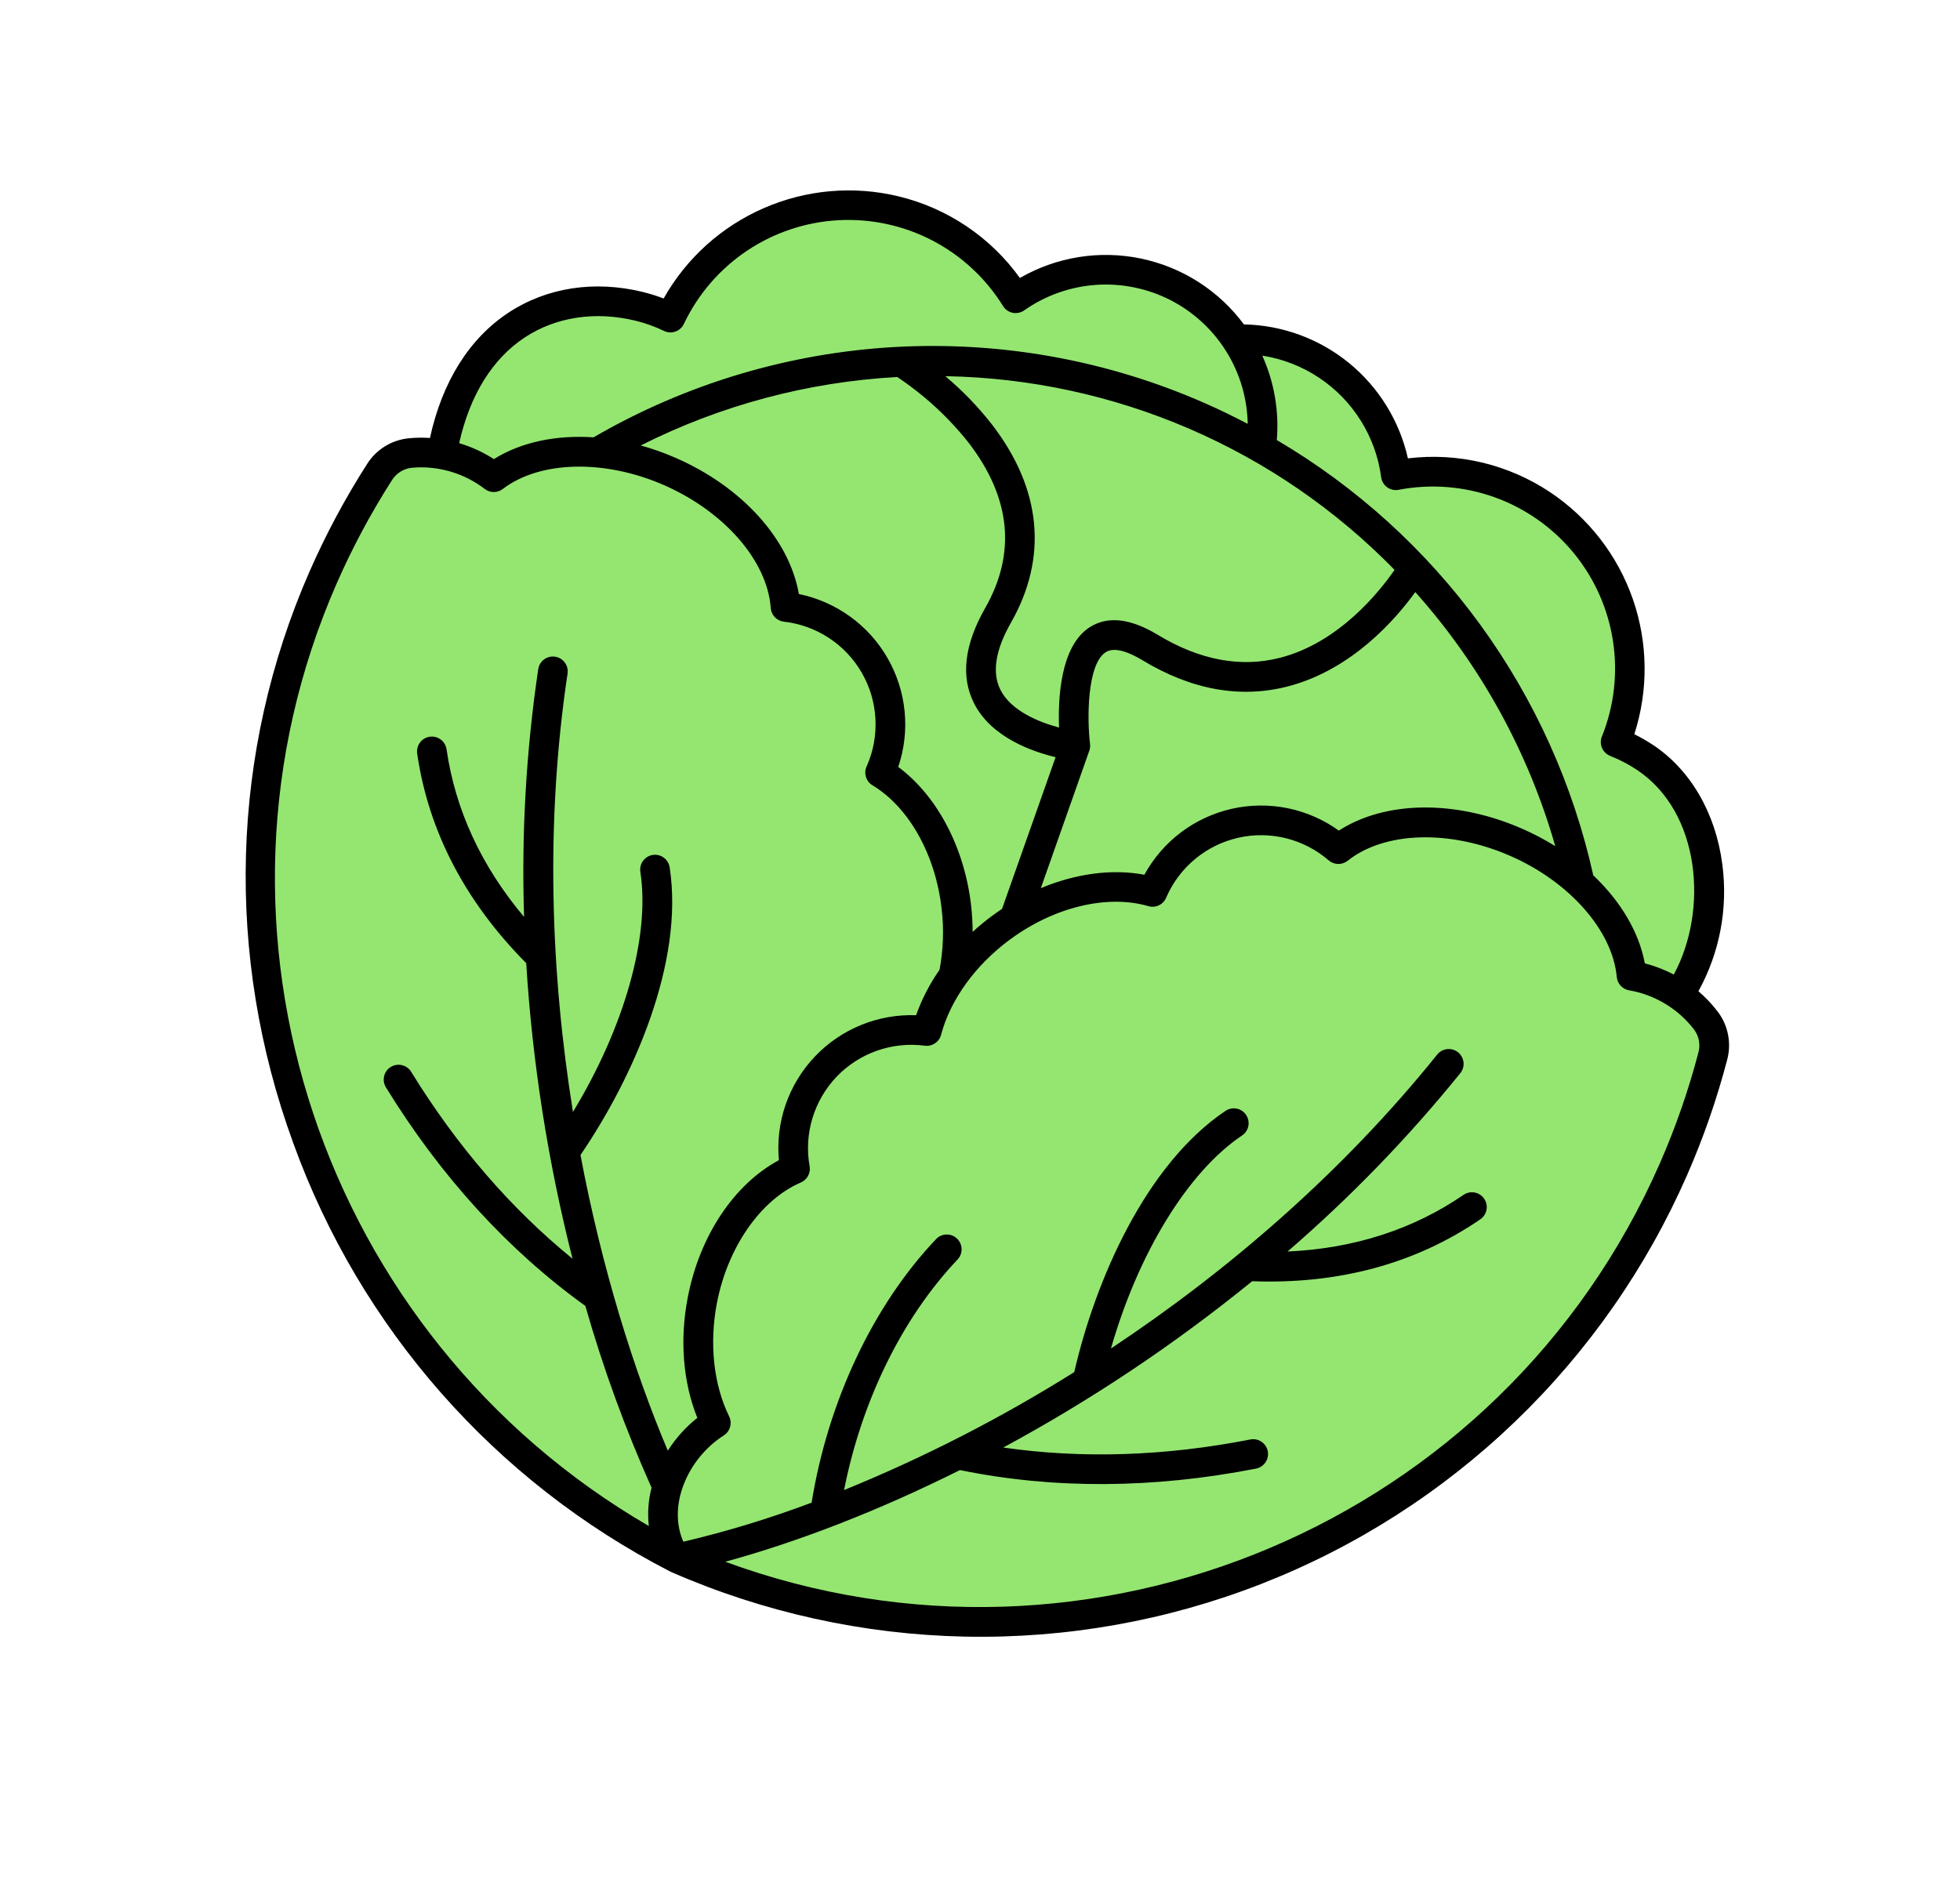
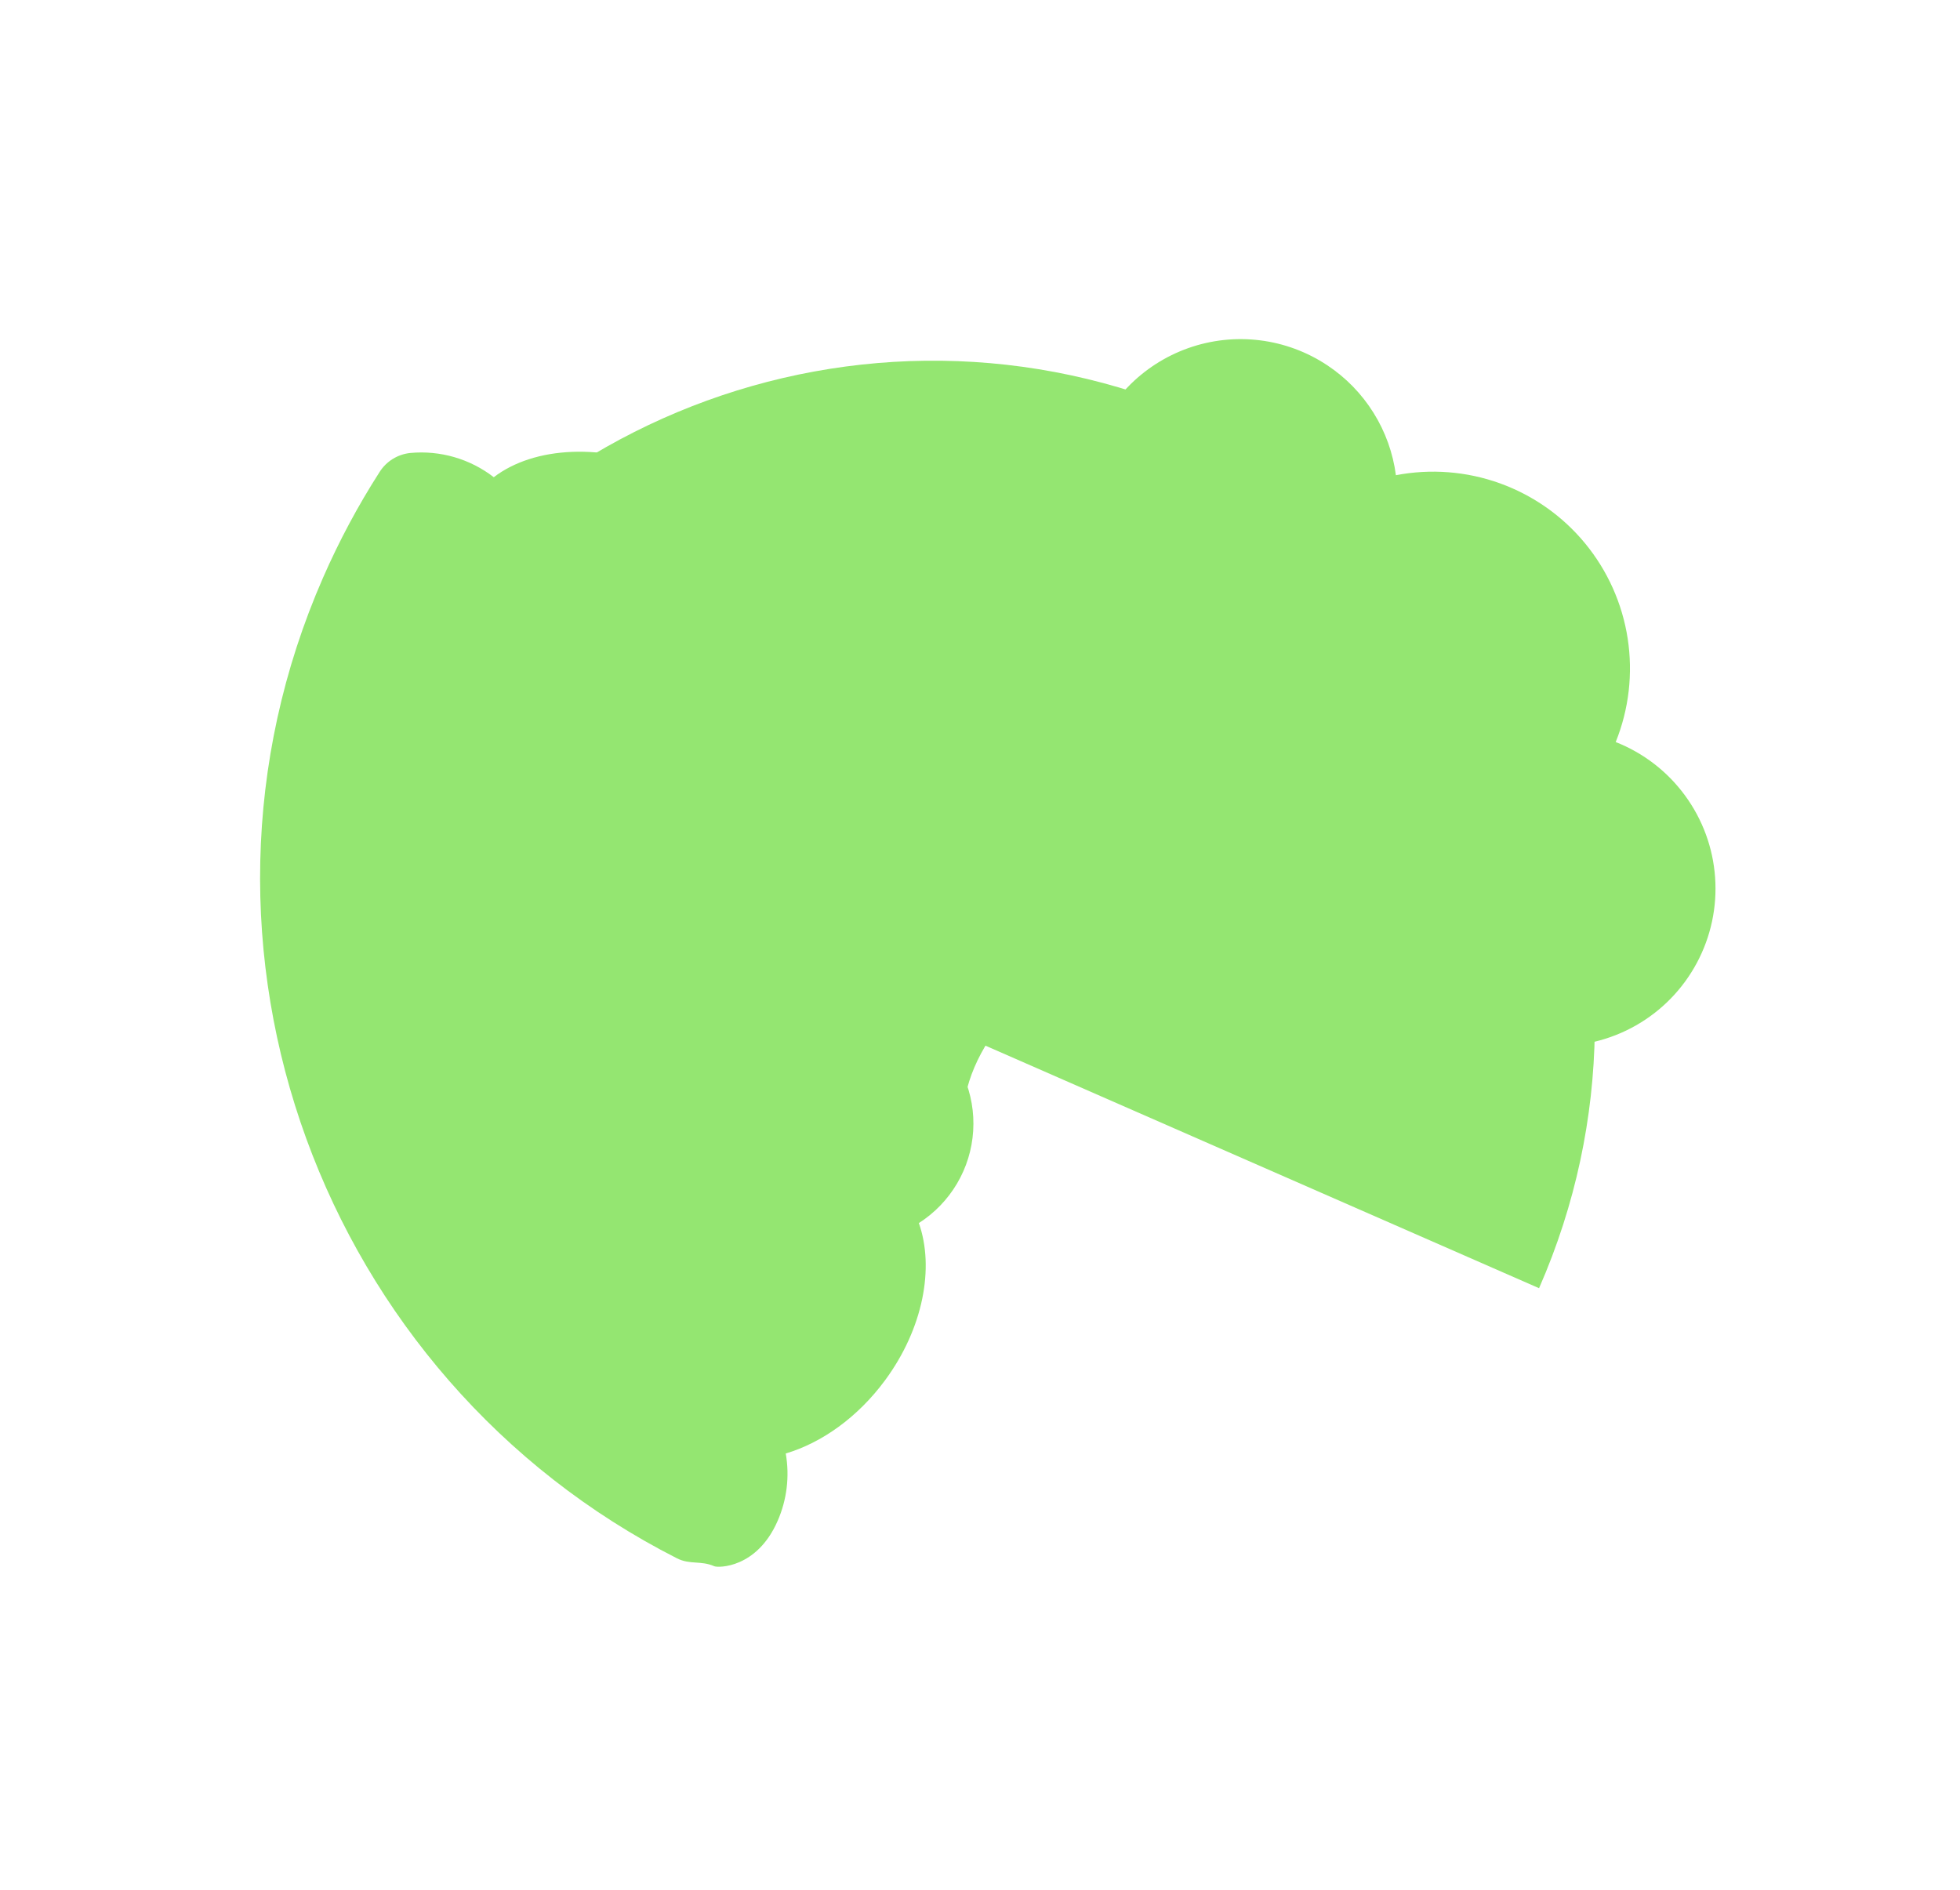
<svg xmlns="http://www.w3.org/2000/svg" width="56" height="54" viewBox="0 0 56 54" fill="none">
  <path d="M37.921 10.437C38.454 10.79 38.905 11.253 39.243 11.795C39.582 12.337 39.8 12.945 39.883 13.579C40.876 13.388 41.902 13.468 42.853 13.81C43.804 14.153 44.646 14.746 45.288 15.526C45.931 16.307 46.351 17.246 46.505 18.245C46.659 19.244 46.541 20.266 46.163 21.204C46.954 21.515 47.64 22.044 48.142 22.729C48.645 23.414 48.944 24.227 49.003 25.074C49.063 25.922 48.882 26.768 48.48 27.517C48.079 28.266 47.474 28.886 46.735 29.305C45.996 29.724 45.154 29.925 44.305 29.886C43.457 29.846 42.637 29.567 41.94 29.081C41.243 28.595 40.699 27.922 40.368 27.139C40.038 26.357 39.937 25.496 40.075 24.658C38.673 24.439 37.405 23.697 36.527 22.582C35.648 21.467 35.224 20.061 35.339 18.646C34.645 18.63 33.964 18.452 33.351 18.127C32.737 17.803 32.207 17.34 31.803 16.775C31.399 16.211 31.132 15.56 31.023 14.874C30.913 14.189 30.965 13.487 31.173 12.825C31.381 12.163 31.741 11.558 32.223 11.059C32.705 10.559 33.297 10.179 33.951 9.947C34.606 9.715 35.305 9.639 35.994 9.724C36.683 9.809 37.343 10.053 37.921 10.437Z" fill="#94E671" />
-   <path d="M35.946 13.251C35.755 14.029 35.36 14.741 34.801 15.314C34.241 15.887 33.539 16.3 32.766 16.509C31.993 16.718 31.178 16.716 30.406 16.503C29.634 16.291 28.933 15.874 28.376 15.299C27.414 16.342 26.093 16.983 24.678 17.093C23.263 17.204 21.858 16.775 20.746 15.892C20.224 16.562 19.522 17.07 18.723 17.358C17.924 17.646 17.06 17.702 16.23 17.519C15.401 17.336 14.64 16.922 14.036 16.325C13.432 15.729 13.009 14.973 12.816 14.146C12.624 13.318 12.669 12.454 12.947 11.651C13.226 10.849 13.725 10.141 14.389 9.611C15.052 9.08 15.852 8.749 16.696 8.654C17.54 8.559 18.394 8.705 19.158 9.075C19.591 8.161 20.263 7.382 21.102 6.818C21.941 6.254 22.916 5.926 23.926 5.869C24.935 5.813 25.941 6.03 26.838 6.497C27.734 6.963 28.489 7.663 29.021 8.523C29.767 7.998 30.654 7.714 31.566 7.708C32.477 7.701 33.369 7.973 34.122 8.487C34.875 9.001 35.453 9.733 35.779 10.584C36.105 11.435 36.163 12.366 35.946 13.251L35.946 13.251Z" fill="#94E671" />
  <path d="M43.973 36.81L9.333 21.632C13.524 12.067 24.676 7.71 34.242 11.901C43.807 16.093 48.164 27.244 43.973 36.81Z" fill="#94E671" />
  <path d="M9.233 16.5C9.69 15.456 10.229 14.448 10.845 13.488C10.94 13.337 11.068 13.21 11.219 13.116C11.37 13.022 11.541 12.963 11.718 12.944C12.573 12.863 13.428 13.11 14.108 13.636C15.259 12.755 17.242 12.641 19.144 13.474C21.07 14.318 22.34 15.883 22.444 17.342C22.97 17.401 23.474 17.584 23.916 17.873C24.358 18.163 24.726 18.553 24.99 19.011C25.254 19.469 25.406 19.983 25.436 20.511C25.465 21.039 25.37 21.566 25.158 22.051C25.154 22.059 25.15 22.067 25.146 22.075C26.266 22.751 27.134 24.193 27.328 25.939C27.48 27.309 27.187 28.587 26.598 29.511C27.005 29.851 27.327 30.282 27.537 30.77C27.747 31.258 27.839 31.788 27.805 32.318C27.772 32.847 27.614 33.362 27.344 33.819C27.074 34.276 26.701 34.663 26.253 34.949C26.703 36.224 26.379 37.961 25.287 39.442C24.501 40.507 23.47 41.231 22.45 41.533C22.564 42.186 22.483 42.858 22.216 43.464C21.622 44.82 20.515 44.801 20.409 44.755C20.024 44.586 19.713 44.717 19.343 44.529C9.203 39.378 4.61 27.049 9.233 16.5Z" fill="#94E671" />
-   <path d="M16.735 13.003C16.694 12.97 16.65 12.94 16.606 12.909C16.688 12.91 16.771 12.912 16.854 12.916C16.814 12.944 16.774 12.973 16.735 13.003ZM21.97 43.896C6.335 41.25 9.661 13.806 11.718 12.945C11.718 12.945 11.106 12.967 10.812 13.477C10.251 14.45 9.697 15.439 9.232 16.501C4.61 27.05 9.203 39.378 19.343 44.529C19.713 44.717 20.023 44.586 20.408 44.755C20.501 44.796 21.367 44.815 21.979 43.9C21.976 43.898 21.973 43.897 21.97 43.896Z" fill="#94E671" />
-   <path d="M19.342 44.528C19.236 44.481 18.596 43.494 19.19 42.138C19.455 41.53 19.894 41.015 20.451 40.657C19.982 39.702 19.815 38.453 20.066 37.153C20.413 35.347 21.471 33.931 22.714 33.398C22.621 32.875 22.652 32.338 22.805 31.829C22.958 31.321 23.229 30.856 23.596 30.473C23.963 30.089 24.415 29.797 24.916 29.621C25.416 29.444 25.952 29.389 26.478 29.458C26.758 28.398 27.499 27.316 28.609 26.5C30.024 25.459 31.673 25.119 32.928 25.484C32.932 25.476 32.935 25.468 32.939 25.459C33.151 24.975 33.474 24.548 33.883 24.211C34.29 23.875 34.772 23.639 35.287 23.523C35.803 23.406 36.339 23.412 36.852 23.541C37.365 23.669 37.84 23.916 38.24 24.262C39.383 23.35 41.395 23.223 43.321 24.067C45.223 24.9 46.483 26.436 46.616 27.878C47.463 28.021 48.224 28.482 48.744 29.167C48.85 29.31 48.923 29.475 48.956 29.65C48.989 29.825 48.983 30.005 48.936 30.177C48.648 31.28 48.273 32.36 47.815 33.404C43.024 44.339 30.276 49.319 19.342 44.528Z" fill="#94E671" />
  <path d="M19.046 42.537C19.086 42.401 19.134 42.267 19.19 42.138C19.458 41.532 19.896 41.018 20.451 40.657C19.982 39.702 19.815 38.453 20.066 37.153C20.413 35.347 21.471 33.931 22.714 33.398C22.62 32.875 22.652 32.338 22.805 31.83C22.958 31.321 23.229 30.857 23.596 30.473C23.963 30.089 24.415 29.797 24.916 29.621C25.416 29.445 25.951 29.389 26.478 29.458C26.758 28.398 27.499 27.316 28.609 26.5C30.024 25.459 31.672 25.119 32.928 25.485C32.932 25.476 32.935 25.468 32.939 25.459C33.151 24.975 33.474 24.548 33.882 24.211C34.29 23.875 34.772 23.639 35.287 23.523C35.803 23.406 36.339 23.413 36.852 23.541C37.365 23.669 37.84 23.916 38.24 24.262C39.383 23.35 41.395 23.223 43.321 24.067C44.095 24.4 44.798 24.88 45.39 25.48C43.22 25.094 40.283 25.192 39.396 25.9C38.996 25.555 38.52 25.308 38.008 25.179C37.495 25.051 36.959 25.044 36.443 25.161C35.927 25.277 35.446 25.513 35.038 25.849C34.63 26.186 34.307 26.613 34.094 27.097C34.091 27.106 34.088 27.114 34.084 27.122C32.828 26.757 31.18 27.097 29.765 28.138C28.655 28.954 27.914 30.037 27.634 31.096C27.107 31.027 26.572 31.082 26.071 31.259C25.571 31.435 25.119 31.727 24.752 32.111C24.385 32.494 24.114 32.959 23.961 33.468C23.808 33.976 23.776 34.513 23.869 35.035C22.627 35.569 21.569 36.985 21.221 38.791C21.112 39.36 21.155 41.084 21.155 41.084C20.52 41.21 18.935 42.002 19.046 42.537Z" fill="#94E671" />
-   <path d="M49.347 30.286C49.41 30.052 49.419 29.807 49.373 29.569C49.328 29.331 49.228 29.107 49.082 28.913C48.919 28.697 48.732 28.5 48.526 28.325C49.136 27.22 49.375 25.949 49.209 24.699C49.022 23.241 48.301 21.998 47.234 21.29C47.061 21.175 46.881 21.072 46.695 20.98C47.101 19.722 47.086 18.366 46.652 17.117C46.217 15.869 45.387 14.797 44.287 14.063C43.092 13.266 41.651 12.924 40.226 13.098C39.986 12.028 39.394 11.069 38.545 10.374C37.696 9.68 36.638 9.291 35.541 9.27C34.823 8.302 33.774 7.631 32.593 7.387C31.413 7.142 30.184 7.34 29.14 7.943C28.302 6.777 27.073 5.95 25.678 5.612C24.393 5.3 23.042 5.417 21.83 5.944C20.617 6.47 19.61 7.378 18.961 8.529C18.767 8.455 18.569 8.393 18.367 8.343C16.986 8.005 15.625 8.214 14.533 8.931C13.408 9.671 12.636 10.905 12.284 12.515C12.082 12.501 11.879 12.504 11.677 12.524C11.436 12.548 11.203 12.627 10.997 12.754C10.791 12.882 10.617 13.055 10.488 13.26C9.861 14.239 9.311 15.266 8.844 16.331C6.582 21.494 6.417 27.295 8.38 32.666C10.296 37.96 14.143 42.332 19.15 44.907C19.15 44.907 19.166 44.915 19.173 44.918C21.824 46.079 24.677 46.707 27.571 46.766C30.465 46.825 33.341 46.313 36.037 45.26C38.733 44.207 41.194 42.633 43.282 40.628C45.369 38.624 47.042 36.228 48.203 33.577C48.67 32.512 49.052 31.411 49.347 30.286ZM37.685 10.792C38.167 11.112 38.575 11.531 38.881 12.022C39.188 12.512 39.386 13.063 39.462 13.636C39.469 13.694 39.489 13.749 39.518 13.798C39.548 13.848 39.587 13.891 39.634 13.924C39.681 13.958 39.734 13.982 39.79 13.994C39.847 14.007 39.905 14.007 39.962 13.996C40.88 13.82 41.828 13.894 42.708 14.211C43.587 14.528 44.365 15.076 44.959 15.797C45.553 16.519 45.942 17.387 46.084 18.311C46.227 19.235 46.118 20.18 45.768 21.047C45.747 21.099 45.737 21.154 45.737 21.21C45.738 21.266 45.75 21.321 45.772 21.373C45.794 21.424 45.826 21.471 45.866 21.509C45.906 21.548 45.953 21.579 46.005 21.6C46.272 21.705 46.527 21.838 46.766 21.996C48.6 23.213 48.809 26.031 47.822 27.848C47.56 27.709 47.282 27.602 46.995 27.528C46.828 26.63 46.302 25.752 45.522 25.012C44.949 22.43 43.85 19.993 42.295 17.853C40.739 15.713 38.76 13.916 36.48 12.574C36.549 11.748 36.406 10.918 36.065 10.162C36.644 10.252 37.197 10.467 37.685 10.792ZM28.358 26.161C28.161 26.306 27.971 26.462 27.79 26.628C27.789 26.383 27.775 26.138 27.748 25.894C27.563 24.227 26.776 22.739 25.664 21.915C25.837 21.404 25.899 20.863 25.846 20.327C25.793 19.79 25.627 19.271 25.358 18.804C25.09 18.337 24.725 17.932 24.288 17.617C23.851 17.302 23.352 17.082 22.825 16.974C22.555 15.419 21.214 13.92 19.313 13.087C18.986 12.944 18.65 12.824 18.307 12.729C20.589 11.579 23.084 10.913 25.635 10.773C26.41 11.289 27.1 11.924 27.678 12.655C28.881 14.222 29.04 15.809 28.149 17.373C27.551 18.422 27.444 19.34 27.832 20.101C28.322 21.066 29.481 21.474 30.16 21.636L28.63 25.971C28.539 26.032 28.448 26.095 28.358 26.161ZM39.845 16.284C39.422 16.896 38.261 18.362 36.577 18.795C35.452 19.085 34.275 18.864 33.077 18.139C32.296 17.667 31.642 17.595 31.131 17.925C30.297 18.465 30.227 19.949 30.259 20.789C29.677 20.636 28.886 20.308 28.586 19.716C28.337 19.225 28.437 18.578 28.885 17.792C29.945 15.931 29.76 13.976 28.349 12.139C27.953 11.63 27.503 11.164 27.009 10.749C31.85 10.832 36.462 12.82 39.845 16.284L39.845 16.284ZM29.738 25.379L31.123 21.451C31.145 21.39 31.152 21.324 31.144 21.259C31.058 20.553 31.055 18.983 31.591 18.637C31.859 18.463 32.308 18.665 32.638 18.864C34.04 19.713 35.439 19.965 36.795 19.614C38.63 19.139 39.882 17.687 40.437 16.918C42.3 19.005 43.667 21.487 44.436 24.178C44.133 23.99 43.818 23.824 43.491 23.681C41.59 22.848 39.579 22.878 38.253 23.734C37.815 23.42 37.316 23.201 36.788 23.094C36.26 22.987 35.715 22.993 35.19 23.112C34.664 23.232 34.17 23.461 33.74 23.786C33.311 24.11 32.955 24.523 32.696 24.996C31.776 24.821 30.734 24.962 29.738 25.379ZM14.999 9.639C15.891 9.053 17.016 8.885 18.165 9.166C18.444 9.235 18.714 9.332 18.972 9.456C19.022 9.481 19.077 9.495 19.133 9.498C19.189 9.501 19.245 9.493 19.297 9.474C19.35 9.456 19.399 9.427 19.44 9.389C19.482 9.352 19.515 9.307 19.539 9.256C19.94 8.412 20.561 7.691 21.336 7.169C22.112 6.648 23.014 6.345 23.947 6.293C24.881 6.241 25.811 6.441 26.64 6.872C27.469 7.304 28.166 7.951 28.659 8.746C28.689 8.795 28.729 8.837 28.776 8.87C28.824 8.903 28.877 8.926 28.934 8.938C28.99 8.949 29.049 8.949 29.105 8.937C29.162 8.926 29.215 8.902 29.262 8.869C29.864 8.446 30.571 8.194 31.305 8.141C32.039 8.089 32.774 8.237 33.431 8.57C34.087 8.904 34.641 9.41 35.031 10.034C35.422 10.658 35.636 11.376 35.649 12.112C35.244 11.899 34.832 11.699 34.412 11.515C31.631 10.293 28.601 9.746 25.567 9.916C22.535 10.087 19.585 10.971 16.958 12.497C15.886 12.425 14.884 12.634 14.111 13.119C13.804 12.921 13.47 12.767 13.119 12.664C13.425 11.291 14.07 10.249 14.999 9.639ZM9.62 16.671C10.069 15.647 10.598 14.659 11.201 13.717C11.262 13.621 11.344 13.539 11.44 13.479C11.537 13.418 11.646 13.38 11.759 13.367C12.507 13.298 13.253 13.514 13.849 13.971C13.923 14.028 14.013 14.06 14.107 14.06C14.2 14.06 14.291 14.029 14.365 13.973C15.423 13.163 17.275 13.119 18.973 13.863C20.7 14.62 21.925 16.03 22.021 17.373C22.028 17.472 22.07 17.565 22.138 17.636C22.207 17.708 22.298 17.753 22.396 17.764C22.856 17.816 23.297 17.975 23.683 18.229C24.07 18.482 24.391 18.823 24.622 19.224C24.853 19.624 24.987 20.073 25.012 20.535C25.038 20.997 24.955 21.458 24.769 21.882L24.759 21.903C24.717 21.997 24.711 22.104 24.742 22.203C24.773 22.301 24.838 22.385 24.927 22.439C25.975 23.071 26.734 24.431 26.906 25.987C26.972 26.562 26.951 27.143 26.844 27.712C26.563 28.113 26.338 28.549 26.174 29.01C25.634 28.991 25.097 29.086 24.598 29.291C24.099 29.495 23.649 29.803 23.278 30.195C22.907 30.587 22.624 31.053 22.447 31.563C22.271 32.073 22.205 32.615 22.254 33.152C20.974 33.84 19.99 35.311 19.65 37.075C19.416 38.29 19.514 39.497 19.924 40.515C19.592 40.778 19.307 41.096 19.08 41.453C18.098 39.126 17.193 36.227 16.585 33.005C18.11 30.769 19.55 27.488 19.133 24.784C19.116 24.673 19.055 24.573 18.965 24.507C18.874 24.44 18.761 24.413 18.65 24.43C18.539 24.447 18.439 24.507 18.373 24.598C18.306 24.689 18.279 24.802 18.296 24.913C18.579 26.757 17.834 29.365 16.37 31.774C15.743 27.87 15.569 23.557 16.216 19.246C16.224 19.191 16.221 19.135 16.208 19.081C16.194 19.027 16.17 18.977 16.137 18.932C16.104 18.887 16.063 18.849 16.015 18.82C15.967 18.792 15.914 18.773 15.859 18.765C15.804 18.756 15.748 18.759 15.694 18.773C15.64 18.786 15.589 18.81 15.545 18.843C15.5 18.876 15.462 18.918 15.434 18.965C15.405 19.013 15.386 19.066 15.378 19.121C15.031 21.464 14.896 23.834 14.974 26.201C13.755 24.754 13.01 23.147 12.758 21.409C12.741 21.298 12.681 21.198 12.592 21.131C12.502 21.065 12.389 21.036 12.278 21.052C12.167 21.068 12.067 21.128 12 21.217C11.933 21.307 11.904 21.42 11.919 21.531C12.241 23.748 13.29 25.763 15.035 27.522C15.121 28.926 15.276 30.345 15.5 31.779C15.723 33.199 16.011 34.602 16.358 35.968C14.6 34.536 13.052 32.746 11.748 30.627C11.689 30.531 11.595 30.463 11.485 30.437C11.376 30.411 11.261 30.429 11.165 30.488C11.069 30.547 11.001 30.641 10.975 30.751C10.949 30.86 10.967 30.975 11.026 31.071C12.598 33.624 14.514 35.724 16.724 37.316C17.231 39.09 17.863 40.825 18.616 42.51C18.524 42.867 18.497 43.239 18.538 43.606C9.2 38.181 5.28 26.577 9.62 16.671ZM20.721 44.627C22.784 44.063 25.073 43.184 27.427 42.007C30.097 42.554 32.942 42.541 35.887 41.965C35.998 41.943 36.095 41.878 36.157 41.785C36.22 41.692 36.243 41.578 36.222 41.467C36.2 41.357 36.136 41.26 36.042 41.197C35.949 41.134 35.835 41.111 35.724 41.133C33.281 41.611 30.912 41.687 28.665 41.363C31.179 40.005 33.559 38.414 35.776 36.611C38.253 36.702 40.446 36.108 42.296 34.841C42.388 34.777 42.451 34.679 42.471 34.569C42.492 34.459 42.468 34.345 42.404 34.253C42.341 34.16 42.244 34.097 42.133 34.076C42.023 34.055 41.91 34.079 41.817 34.142C40.367 35.136 38.678 35.677 36.787 35.762C38.581 34.214 40.233 32.508 41.724 30.665C41.794 30.577 41.827 30.465 41.815 30.354C41.802 30.242 41.746 30.14 41.659 30.069C41.571 29.999 41.459 29.966 41.348 29.978C41.236 29.99 41.134 30.046 41.063 30.134C38.364 33.491 35.097 36.307 31.742 38.533C32.52 35.815 33.935 33.49 35.487 32.446C35.581 32.383 35.645 32.286 35.667 32.176C35.688 32.066 35.665 31.951 35.602 31.858C35.54 31.765 35.443 31.7 35.332 31.678C35.222 31.657 35.108 31.68 35.014 31.743C32.739 33.273 31.3 36.568 30.693 39.208C28.602 40.519 26.402 41.647 24.116 42.578C24.619 40.027 25.779 37.656 27.361 35.988C27.437 35.906 27.478 35.797 27.474 35.686C27.471 35.574 27.424 35.469 27.343 35.392C27.262 35.315 27.154 35.273 27.042 35.276C26.93 35.278 26.824 35.324 26.747 35.405C24.948 37.301 23.659 40.035 23.189 42.938C21.993 43.388 20.769 43.761 19.526 44.054C19.387 43.758 19.226 43.116 19.579 42.31C19.811 41.779 20.195 41.329 20.682 41.015C20.769 40.959 20.833 40.873 20.86 40.772C20.888 40.672 20.878 40.565 20.832 40.472C20.388 39.568 20.261 38.388 20.483 37.235C20.791 35.636 21.733 34.283 22.882 33.789C22.97 33.751 23.042 33.685 23.088 33.6C23.133 33.516 23.149 33.419 23.132 33.325C23.05 32.868 23.077 32.398 23.212 31.954C23.346 31.509 23.583 31.103 23.903 30.767C24.224 30.432 24.619 30.177 25.057 30.023C25.495 29.869 25.963 29.82 26.423 29.881C26.525 29.894 26.629 29.87 26.714 29.812C26.8 29.755 26.862 29.669 26.888 29.569C27.154 28.563 27.873 27.57 28.861 26.843C30.122 25.916 31.636 25.552 32.811 25.893C32.91 25.922 33.017 25.914 33.11 25.87C33.204 25.825 33.278 25.748 33.319 25.653L33.327 25.632C33.513 25.208 33.796 24.834 34.153 24.54C34.509 24.246 34.93 24.04 35.381 23.938C35.832 23.836 36.301 23.842 36.749 23.954C37.198 24.067 37.613 24.283 37.963 24.585C38.038 24.65 38.133 24.686 38.232 24.688C38.331 24.69 38.427 24.657 38.505 24.596C39.557 23.756 41.425 23.701 43.151 24.457C44.849 25.201 46.072 26.593 46.194 27.919C46.203 28.012 46.242 28.1 46.306 28.168C46.369 28.237 46.453 28.282 46.545 28.298C47.286 28.426 47.95 28.828 48.407 29.425C48.474 29.517 48.52 29.623 48.54 29.735C48.561 29.847 48.556 29.962 48.527 30.072C48.243 31.154 47.876 32.212 47.427 33.237C42.913 43.539 31.141 48.456 20.721 44.626L20.721 44.627Z" fill="black" />
</svg>